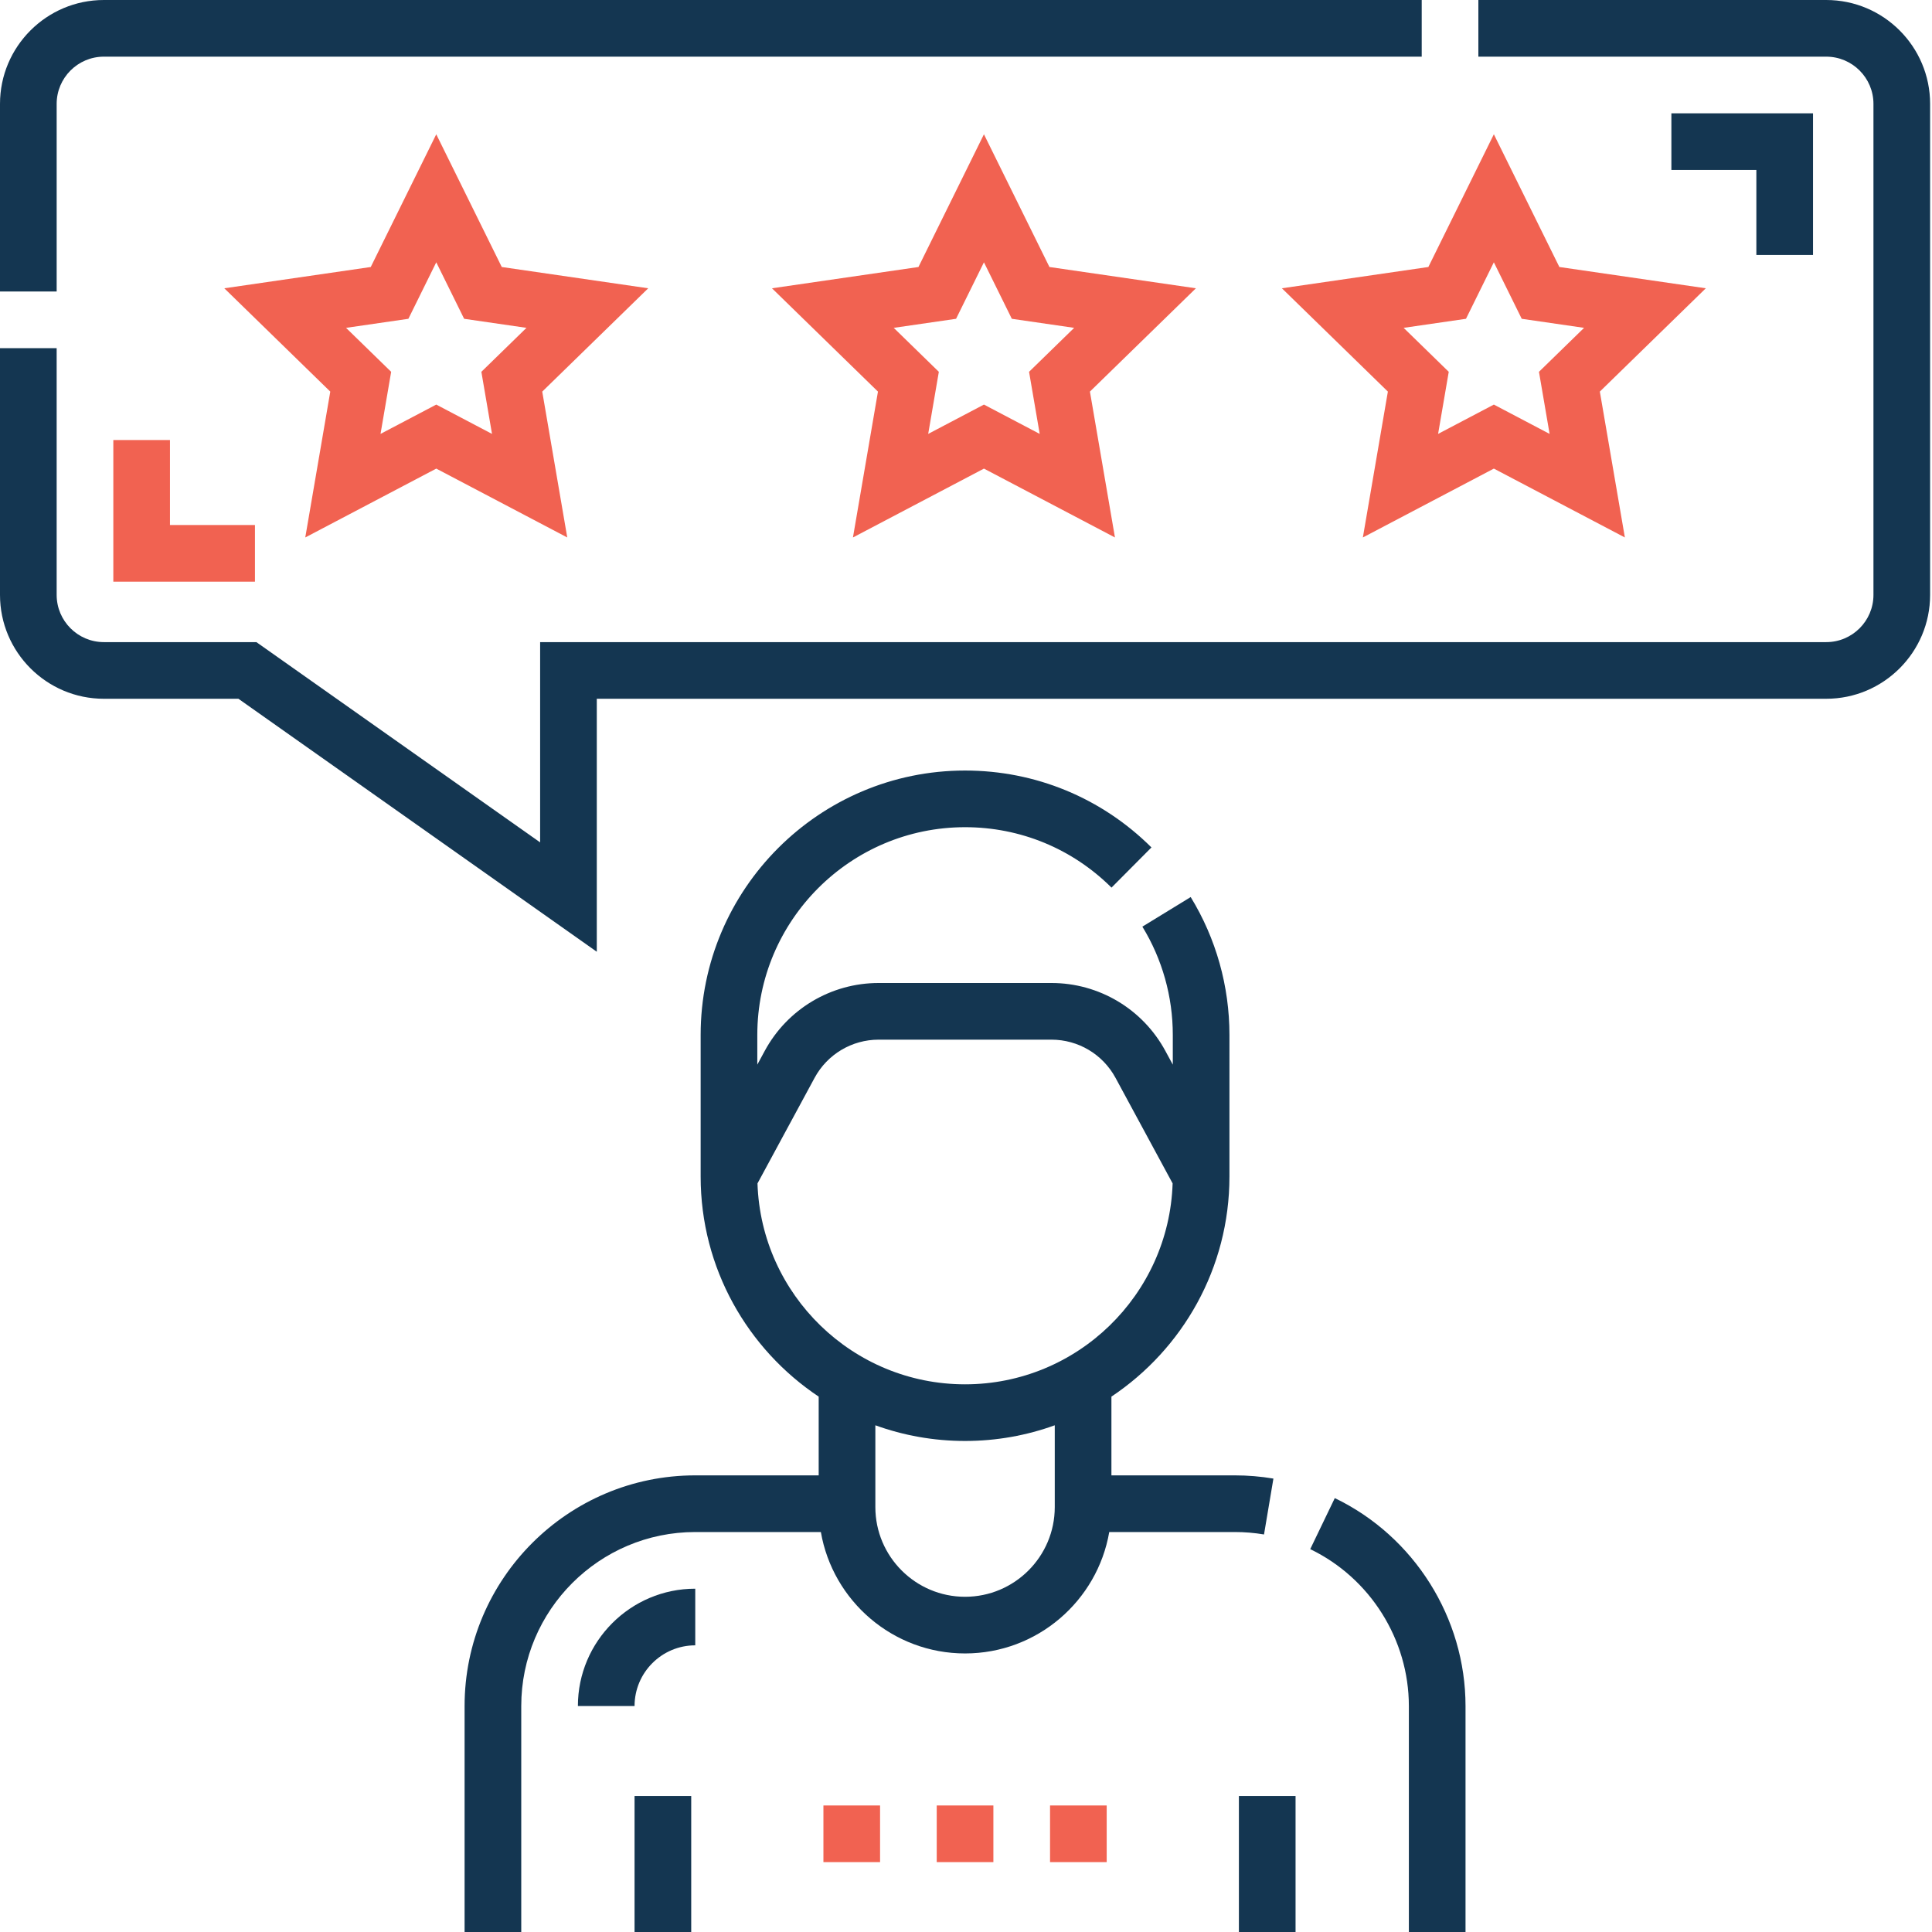
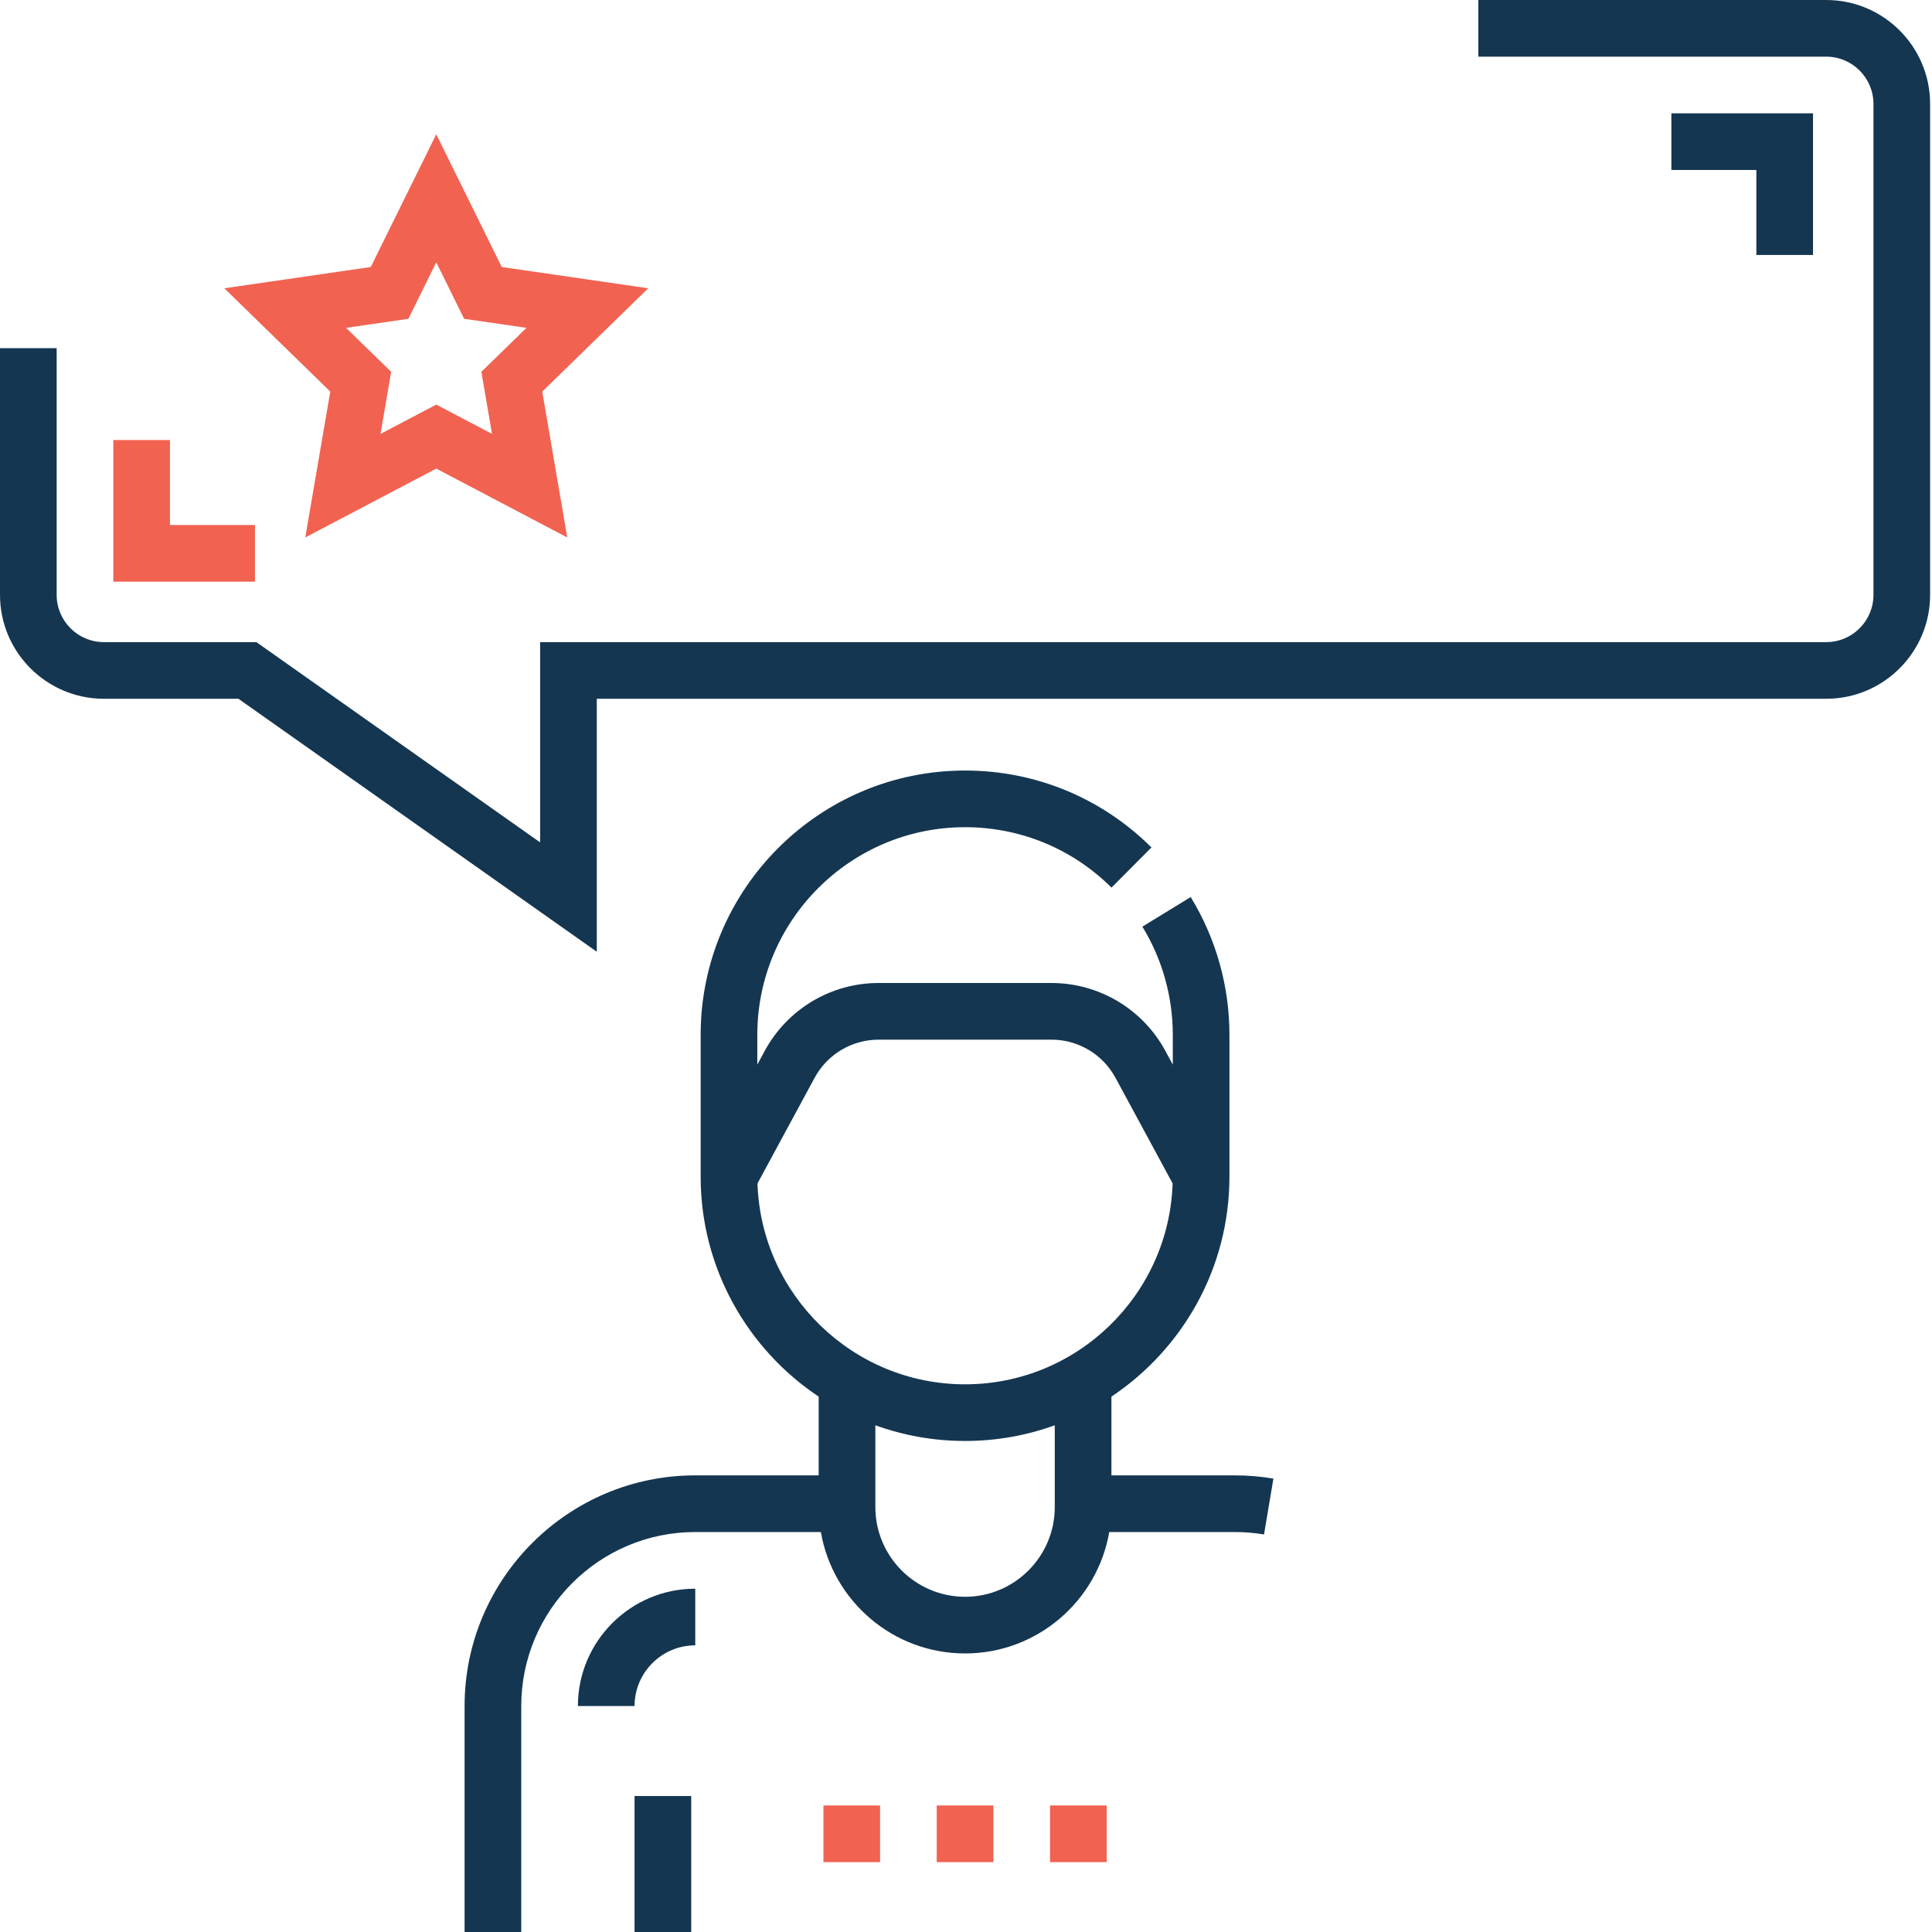
<svg xmlns="http://www.w3.org/2000/svg" version="1.1" id="Layer_1" x="0px" y="0px" width="512px" height="512px" viewBox="0 0 512 512" enable-background="new 0 0 512 512" xml:space="preserve">
  <path fill="#143651" d="M337.469,391.84c-3.355-0.566-6.793-0.852-10.219-0.852h-32.711v-20.867  c18.84-12.574,31.277-34.016,31.277-58.316V274.27c0-12.93-3.551-25.566-10.27-36.539l-12.805,7.84  c5.273,8.613,8.063,18.539,8.063,28.699v7.871l-1.973-3.645c-6.004-11.098-17.57-17.992-30.188-17.992h-45.793  c-12.617,0-24.184,6.895-30.188,17.992l-1.969,3.645v-7.871c0-30.359,24.695-55.055,55.055-55.055  c14.645,0,28.43,5.688,38.813,16.012l10.586-10.648c-13.215-13.141-30.758-20.379-49.398-20.379c-38.637,0-70.07,31.434-70.07,70.07  v37.535c0,24.301,12.441,45.746,31.281,58.316v20.867H184.25c-33.707,0-61.129,27.422-61.129,61.133V512h15.016v-59.879  c0-25.43,20.684-46.117,46.113-46.117h33.289c3.148,18.246,19.078,32.176,38.211,32.176s35.063-13.93,38.211-32.176h33.289  c2.594,0,5.191,0.215,7.727,0.645L337.469,391.84z M279.523,399.391c0,13.109-10.664,23.773-23.773,23.773  s-23.773-10.664-23.773-23.773v-21.676c7.426,2.688,15.43,4.156,23.773,4.156s16.348-1.469,23.773-4.156V399.391z M255.75,366.859  c-29.75,0-54.047-23.723-55.008-53.238l15.133-27.98c3.375-6.242,9.883-10.121,16.977-10.121h45.793  c7.098,0,13.605,3.879,16.98,10.121l15.133,27.977C309.793,343.137,285.496,366.859,255.75,366.859z" />
-   <path fill="#143651" d="M353.734,397.012l-6.512,13.527c15.883,7.645,26.141,23.969,26.141,41.582V512h15.016v-59.879  C388.379,428.773,374.781,407.145,353.734,397.012z" />
-   <path fill="#143651" d="M328.32,475.965h15.016V512H328.32V475.965z" />
  <path fill="#143651" d="M168.164,475.965h15.016V512h-15.016V475.965z" />
  <path fill="#F16251" d="M132.973,70.758L115.613,35.59L98.254,70.758l-38.813,5.641l28.086,27.379l-6.629,38.656l34.715-18.25  l34.715,18.25l-6.629-38.656l28.086-27.379L132.973,70.758z M130.387,114.988l-14.773-7.77l-14.773,7.77l2.82-16.453L91.707,86.883  l16.52-2.398l7.387-14.969L123,84.484l16.52,2.398l-11.953,11.652L130.387,114.988z" />
-   <path fill="#F16251" d="M278.113,70.758l-17.359-35.172l-17.355,35.172l-38.816,5.641l28.086,27.379l-6.629,38.656l34.715-18.25  l34.719,18.25l-6.633-38.66l28.086-27.375L278.113,70.758z M275.531,114.988l-14.777-7.77l-14.773,7.77l2.82-16.453l-11.953-11.652  l16.52-2.398l7.387-14.969l7.387,14.969l16.52,2.398l-11.953,11.652L275.531,114.988z" />
-   <path fill="#F16251" d="M395.887,35.586l-17.359,35.172l-38.813,5.641l28.086,27.375l-6.629,38.66l34.715-18.25l34.719,18.25  l-6.633-38.66l28.086-27.375l-38.813-5.641L395.887,35.586z M410.66,114.988l-14.773-7.77l-14.777,7.77l2.824-16.453L371.98,86.883  l16.52-2.398l7.387-14.969l7.387,14.969l16.52,2.398L407.84,98.535L410.66,114.988z" />
  <path fill="#143651" d="M483.973,0h-92.191v15.016h92.191c6.898,0,12.512,5.613,12.512,12.512v130.125  c0,6.902-5.613,12.516-12.512,12.516H143.141v53.074l-75.195-53.074H27.527c-6.898,0-12.512-5.613-12.512-12.516V92.262H0v65.391  c0,15.18,12.348,27.527,27.527,27.527h35.656l94.973,67.043V185.18h325.816c15.18,0,27.527-12.348,27.527-27.527V27.527  C511.5,12.348,499.152,0,483.973,0z" />
-   <path fill="#143651" d="M15.016,27.527c0-6.898,5.613-12.512,12.512-12.512H376.77V0H27.527C12.348,0,0,12.348,0,27.527v49.719  h15.016V27.527z" />
  <path fill="#143651" d="M153.148,452.121h15.016c0-8.871,7.215-16.09,16.086-16.09V421.02  C167.102,421.02,153.148,434.973,153.148,452.121z" />
  <path fill="#143651" d="M480.469,67.566V30.031h-37.535v15.012h22.52v22.523H480.469z" />
  <path fill="#F16251" d="M30.031,116.613v37.539h37.535v-15.016H45.043v-22.523H30.031z" />
  <path fill="#F16251" d="M218.215,478.469h15.012v15.012h-15.012V478.469z" />
  <path fill="#F16251" d="M248.242,478.469h15.016v15.012h-15.016V478.469z" />
  <path fill="#F16251" d="M278.273,478.469h15.012v15.012h-15.012V478.469z" />
</svg>